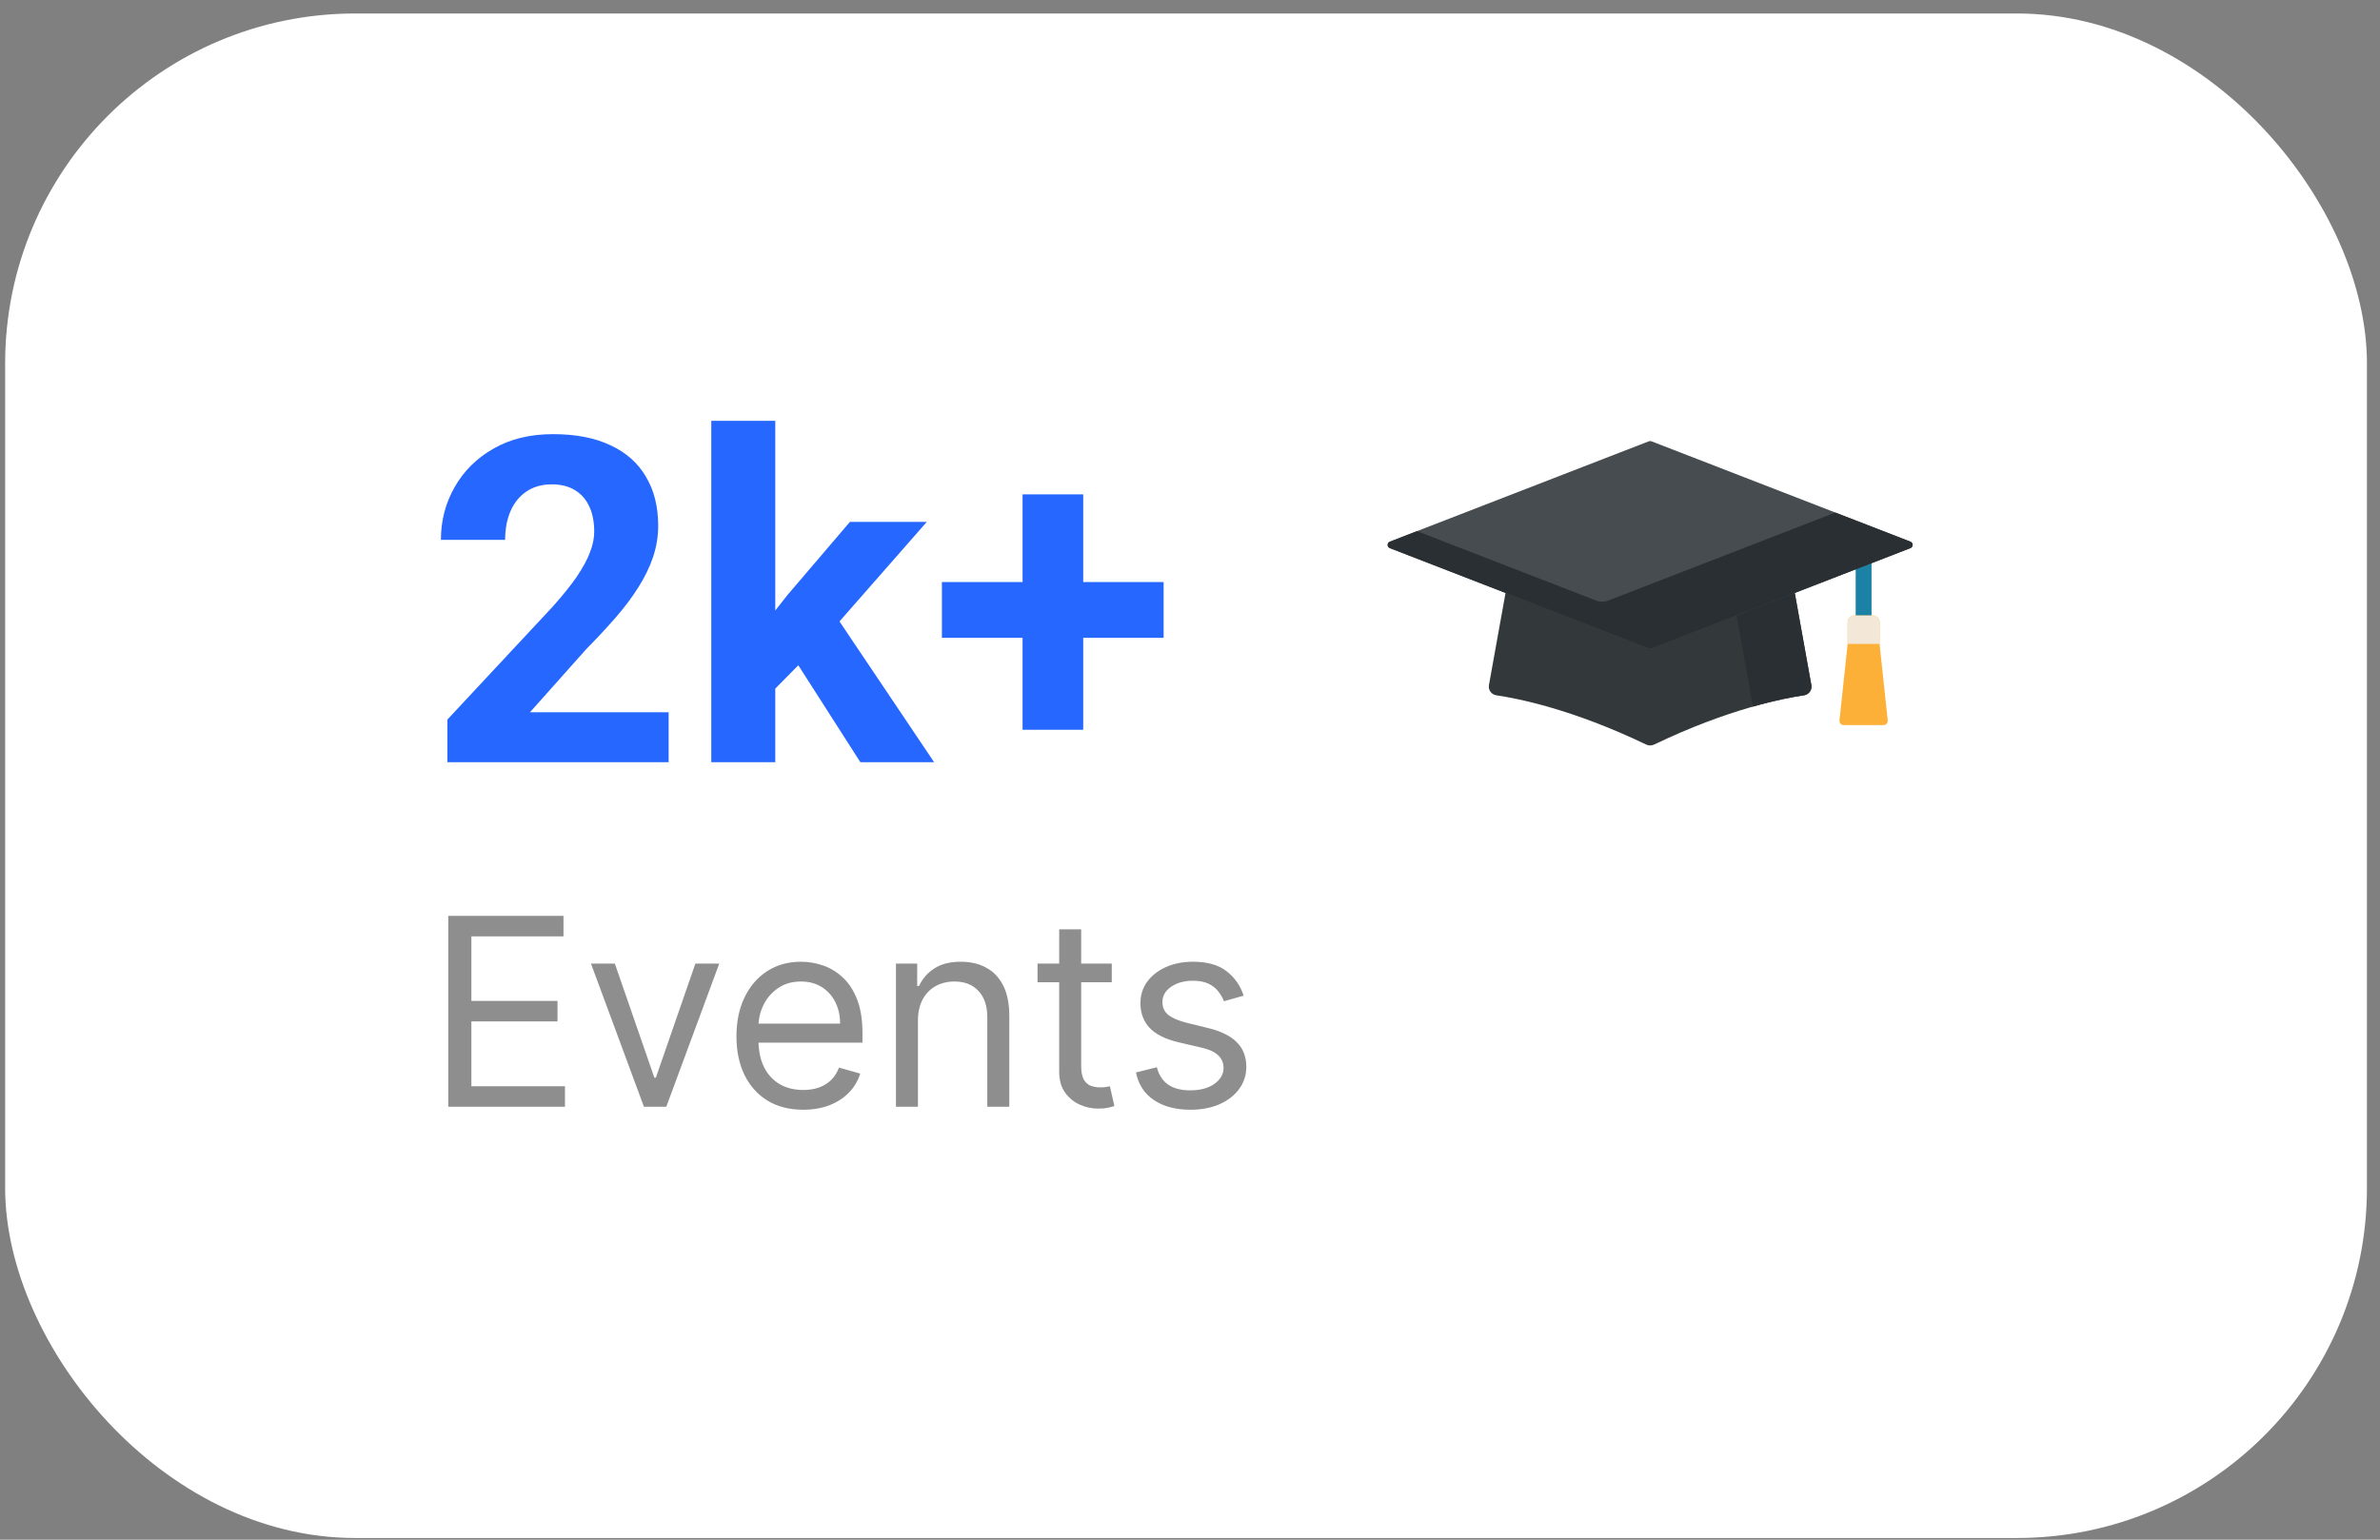
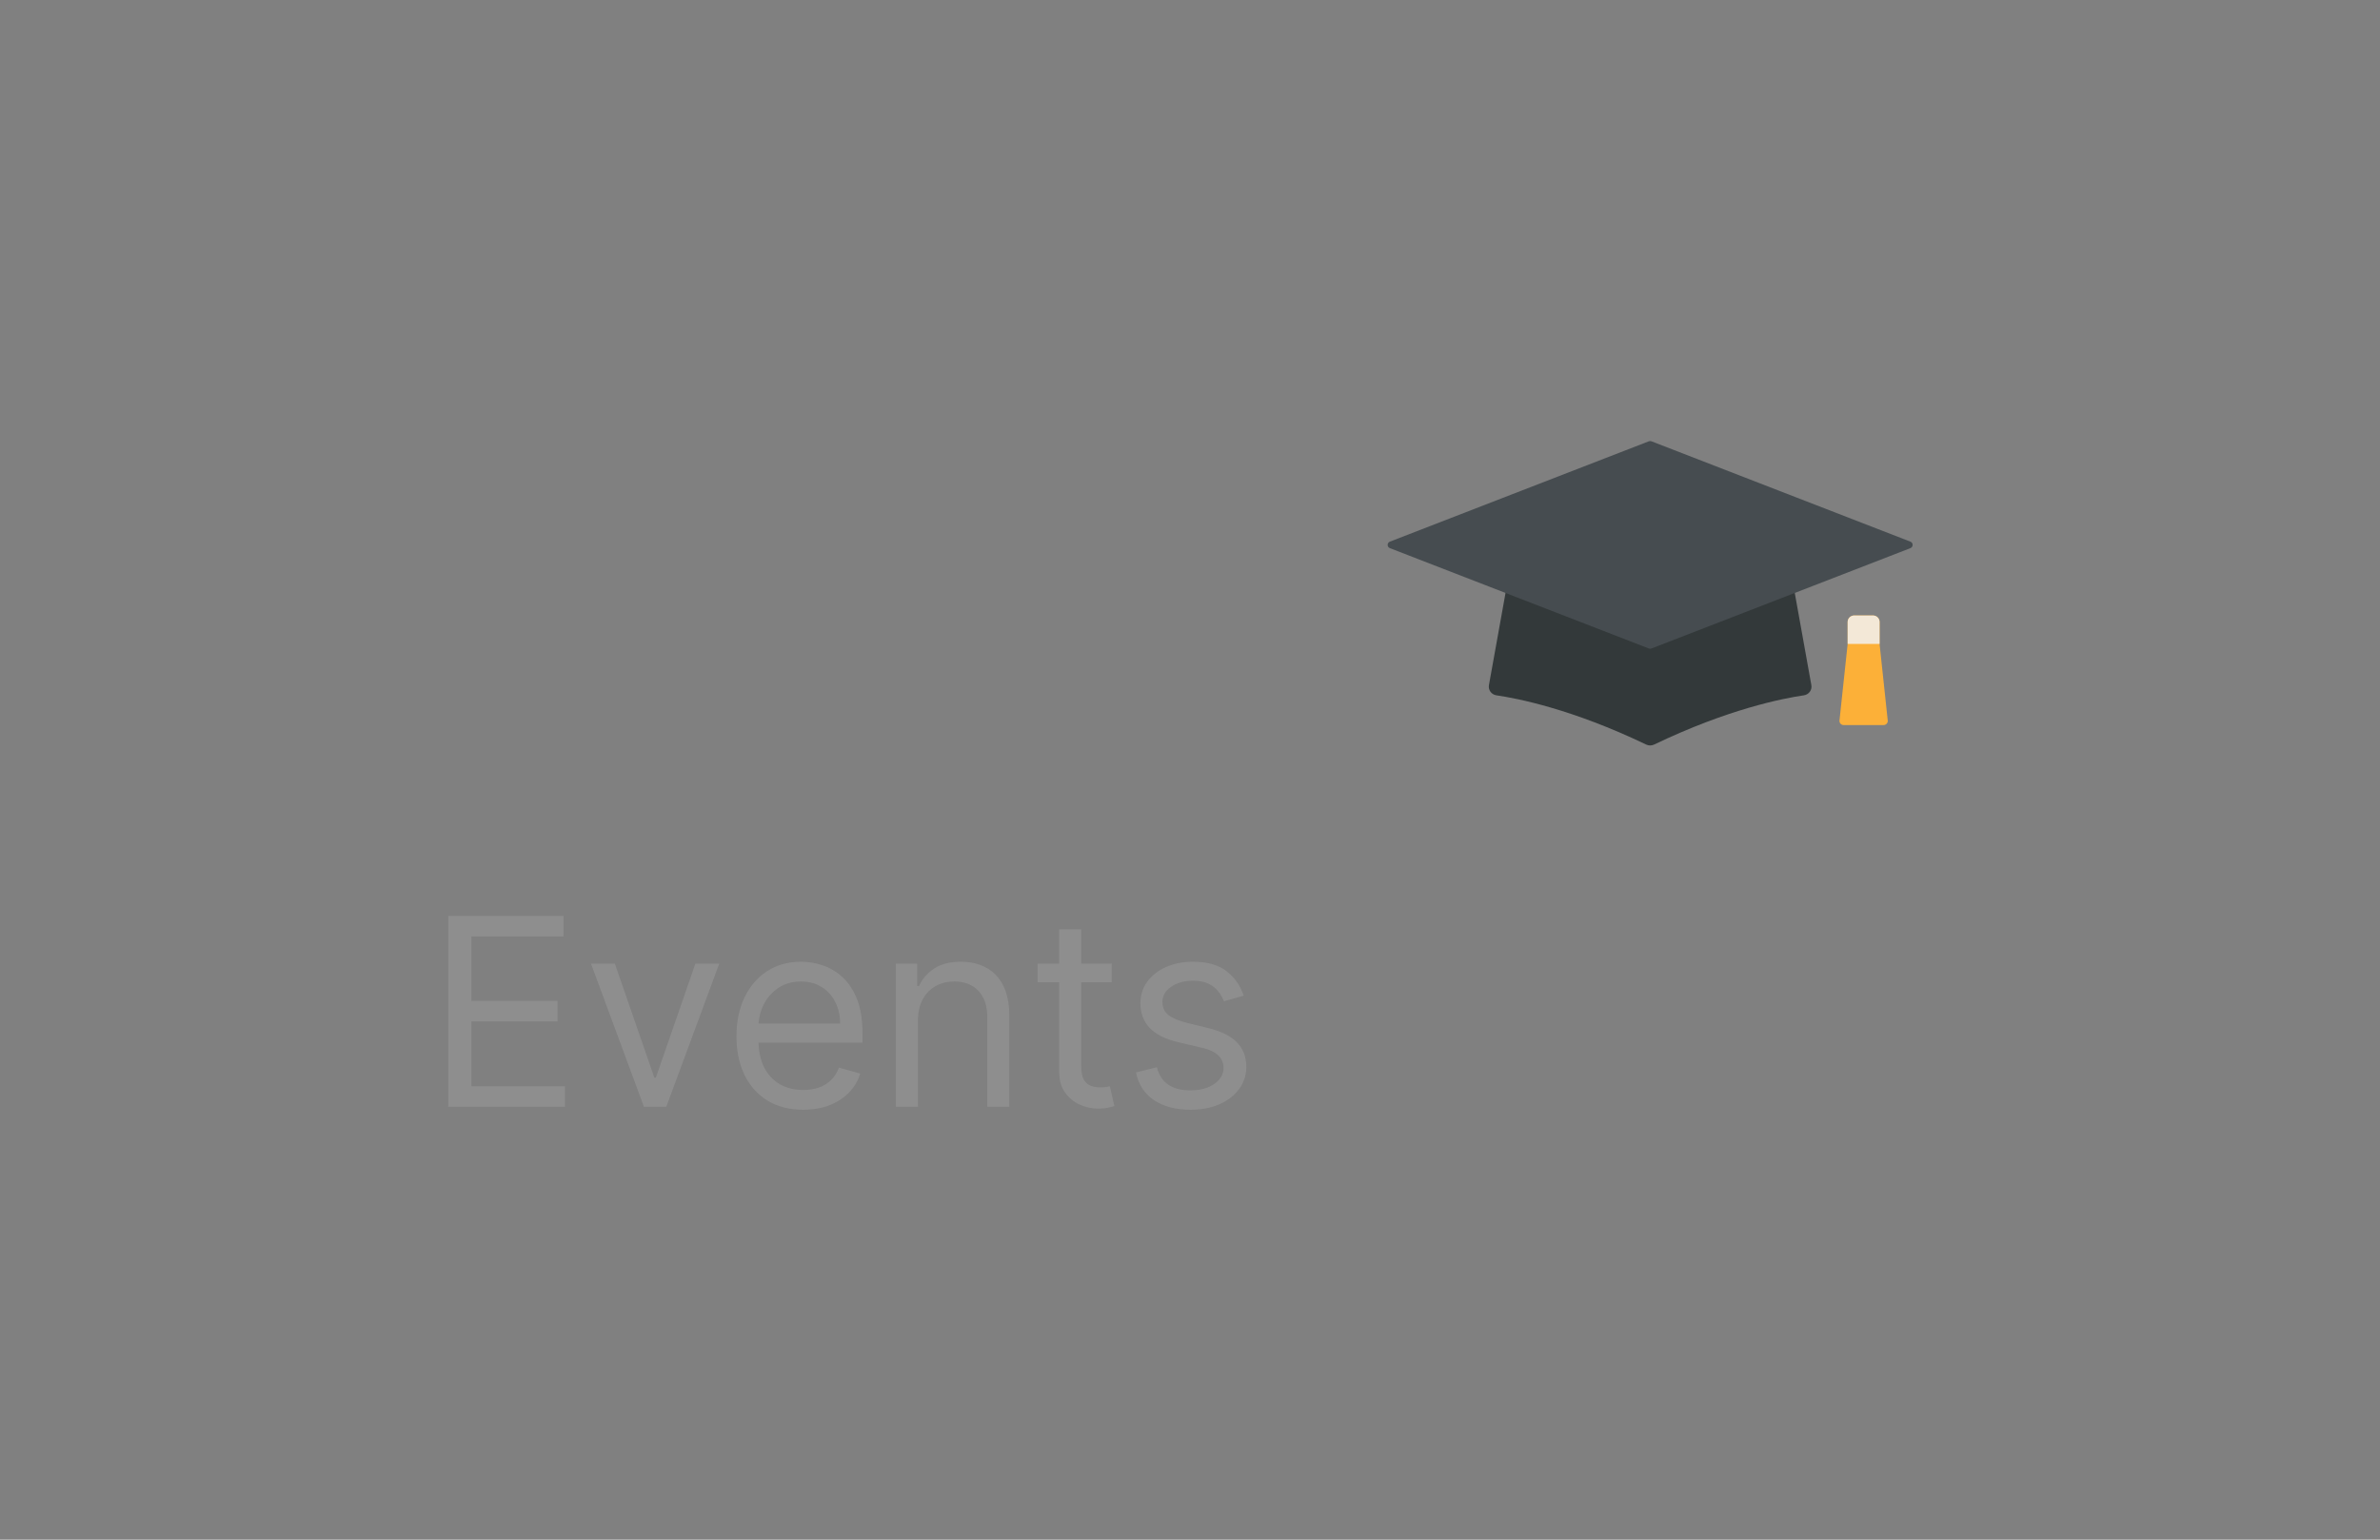
<svg xmlns="http://www.w3.org/2000/svg" width="136" height="88" viewBox="0 0 136 88" fill="none">
  <rect x="0" y="0" width="136" height="88" fill="#808080" stroke="none" />
-   <rect x="0.294" y="0.771" width="134.96" height="87.134" rx="20" fill="white" />
  <path d="M25.615 63.257V52.348H32.199V53.52H26.936V57.206H31.858V58.378H26.936V62.085H32.284V63.257H25.615ZM41.1 55.075L38.074 63.257H36.796L33.77 55.075H35.134L37.392 61.595H37.477L39.736 55.075H41.1ZM45.896 63.427C45.108 63.427 44.428 63.253 43.856 62.905C43.288 62.554 42.849 62.064 42.541 61.435C42.235 60.803 42.083 60.068 42.083 59.23C42.083 58.392 42.235 57.653 42.541 57.014C42.849 56.371 43.279 55.87 43.83 55.512C44.384 55.15 45.03 54.968 45.769 54.968C46.195 54.968 46.615 55.039 47.031 55.181C47.447 55.324 47.825 55.554 48.166 55.874C48.507 56.19 48.778 56.609 48.981 57.131C49.183 57.653 49.284 58.296 49.284 59.059V59.592H42.977V58.505H48.006C48.006 58.044 47.913 57.632 47.729 57.27C47.548 56.907 47.288 56.621 46.951 56.412C46.617 56.203 46.223 56.098 45.769 56.098C45.268 56.098 44.835 56.222 44.469 56.471C44.107 56.716 43.828 57.035 43.633 57.429C43.437 57.824 43.34 58.246 43.34 58.697V59.422C43.34 60.039 43.446 60.563 43.659 60.993C43.876 61.419 44.176 61.744 44.559 61.968C44.943 62.188 45.389 62.298 45.896 62.298C46.227 62.298 46.525 62.252 46.791 62.16C47.061 62.064 47.294 61.922 47.489 61.733C47.684 61.542 47.835 61.304 47.942 61.02L49.156 61.361C49.029 61.772 48.814 62.135 48.512 62.447C48.21 62.756 47.837 62.998 47.393 63.172C46.949 63.342 46.45 63.427 45.896 63.427ZM52.454 58.335V63.257H51.197V55.075H52.411V56.353H52.517C52.709 55.938 53 55.604 53.391 55.352C53.782 55.096 54.286 54.968 54.904 54.968C55.458 54.968 55.943 55.082 56.358 55.309C56.773 55.533 57.097 55.874 57.328 56.332C57.558 56.787 57.674 57.362 57.674 58.058V63.257H56.417V58.143C56.417 57.5 56.25 57 55.916 56.641C55.582 56.279 55.124 56.098 54.542 56.098C54.14 56.098 53.782 56.185 53.466 56.359C53.153 56.533 52.906 56.787 52.725 57.12C52.544 57.454 52.454 57.859 52.454 58.335ZM63.529 55.075V56.14H59.289V55.075H63.529ZM60.525 53.115H61.782V60.913C61.782 61.268 61.834 61.535 61.936 61.712C62.043 61.886 62.178 62.003 62.341 62.064C62.508 62.12 62.684 62.149 62.869 62.149C63.007 62.149 63.121 62.142 63.209 62.128C63.298 62.11 63.369 62.096 63.423 62.085L63.678 63.214C63.593 63.246 63.474 63.278 63.321 63.31C63.169 63.346 62.975 63.363 62.741 63.363C62.386 63.363 62.038 63.287 61.697 63.134C61.359 62.982 61.079 62.749 60.855 62.437C60.635 62.124 60.525 61.73 60.525 61.254V53.115ZM71.069 56.907L69.94 57.227C69.869 57.039 69.764 56.856 69.626 56.678C69.491 56.497 69.306 56.348 69.072 56.231C68.837 56.114 68.537 56.055 68.171 56.055C67.671 56.055 67.253 56.17 66.92 56.401C66.589 56.629 66.424 56.918 66.424 57.27C66.424 57.582 66.538 57.829 66.765 58.01C66.992 58.191 67.347 58.342 67.83 58.463L69.045 58.761C69.776 58.939 70.322 59.21 70.68 59.576C71.039 59.938 71.218 60.405 71.218 60.977C71.218 61.446 71.083 61.865 70.813 62.234C70.547 62.603 70.174 62.895 69.695 63.108C69.215 63.321 68.658 63.427 68.022 63.427C67.188 63.427 66.497 63.246 65.95 62.884C65.403 62.522 65.057 61.993 64.911 61.297L66.105 60.998C66.218 61.439 66.433 61.769 66.749 61.989C67.069 62.209 67.486 62.319 68.001 62.319C68.587 62.319 69.052 62.195 69.397 61.946C69.745 61.694 69.918 61.392 69.918 61.041C69.918 60.757 69.819 60.519 69.62 60.327C69.421 60.132 69.116 59.986 68.704 59.89L67.34 59.571C66.591 59.393 66.041 59.118 65.689 58.745C65.341 58.369 65.167 57.898 65.167 57.334C65.167 56.872 65.297 56.464 65.556 56.108C65.819 55.753 66.176 55.474 66.627 55.272C67.081 55.07 67.596 54.968 68.171 54.968C68.981 54.968 69.617 55.146 70.078 55.501C70.543 55.856 70.874 56.325 71.069 56.907Z" fill="#8E8E8E" />
-   <path d="M38.208 40.709V43.565H25.564V41.128L31.543 34.717C32.144 34.048 32.618 33.46 32.965 32.952C33.312 32.436 33.562 31.974 33.714 31.568C33.875 31.153 33.955 30.76 33.955 30.387C33.955 29.829 33.862 29.351 33.676 28.953C33.49 28.547 33.215 28.233 32.851 28.013C32.495 27.793 32.055 27.683 31.53 27.683C30.972 27.683 30.489 27.819 30.083 28.09C29.685 28.36 29.381 28.737 29.169 29.22C28.966 29.702 28.864 30.248 28.864 30.857H25.195C25.195 29.757 25.458 28.75 25.982 27.836C26.507 26.913 27.248 26.181 28.204 25.639C29.16 25.089 30.295 24.814 31.606 24.814C32.901 24.814 33.993 25.026 34.882 25.449C35.779 25.864 36.456 26.465 36.913 27.252C37.379 28.03 37.611 28.961 37.611 30.045C37.611 30.654 37.514 31.251 37.319 31.835C37.125 32.41 36.845 32.986 36.481 33.561C36.126 34.128 35.694 34.704 35.187 35.288C34.679 35.872 34.116 36.477 33.498 37.103L30.286 40.709H38.208ZM44.302 24.052V43.565H40.645V24.052H44.302ZM52.96 29.829L46.993 36.633L43.794 39.871L42.461 37.23L45 34.006L48.567 29.829H52.96ZM49.164 43.565L45.102 37.218L47.628 35.008L53.379 43.565H49.164ZM66.493 33.269V36.456H53.823V33.269H66.493ZM61.898 28.255V41.712H58.432V28.255H61.898Z" fill="#2667FF" />
-   <path d="M106.039 31.665H106.945V35.717H106.039V31.665Z" fill="#1B81A5" />
  <path d="M102.137 31.55H86.451L85.082 39.159C85.032 39.438 85.227 39.701 85.513 39.742C86.705 39.915 89.844 40.526 94.066 42.555C94.21 42.624 94.378 42.624 94.522 42.555C98.744 40.526 101.883 39.915 103.075 39.742C103.361 39.701 103.556 39.438 103.506 39.159L102.137 31.55Z" fill="#33393A" />
-   <path d="M103.506 39.159L102.137 31.55H98.579L100.169 40.385C101.512 40.004 102.511 39.824 103.075 39.742C103.361 39.701 103.556 39.438 103.506 39.159Z" fill="#2A2F33" />
  <path d="M94.218 25.223L79.424 30.957C79.251 31.024 79.251 31.263 79.424 31.33L94.218 37.064C94.267 37.083 94.321 37.083 94.37 37.064L109.164 31.33C109.337 31.263 109.337 31.024 109.164 30.957L94.37 25.223C94.321 25.204 94.267 25.204 94.218 25.223Z" fill="#464C50" />
-   <path d="M109.165 30.957L104.877 29.295L91.902 34.324C91.679 34.411 91.43 34.411 91.207 34.324L80.971 30.357L79.424 30.957C79.251 31.024 79.251 31.263 79.424 31.33L89.526 35.245L94.218 37.064C94.267 37.083 94.321 37.083 94.37 37.064L109.164 31.33C109.337 31.263 109.337 31.024 109.165 30.957Z" fill="#2A2F33" />
  <path d="M105.58 35.546V36.802L105.113 41.181C105.098 41.32 105.21 41.442 105.353 41.442H107.63C107.774 41.442 107.886 41.32 107.871 41.181L107.404 36.802V35.546C107.404 35.342 107.234 35.177 107.026 35.177H105.958C105.749 35.177 105.58 35.342 105.58 35.546Z" fill="#FCB038" />
  <path d="M105.58 35.546V36.802H107.404V35.546C107.404 35.342 107.235 35.177 107.026 35.177H105.958C105.749 35.177 105.58 35.342 105.58 35.546Z" fill="#F3E8D7" />
</svg>